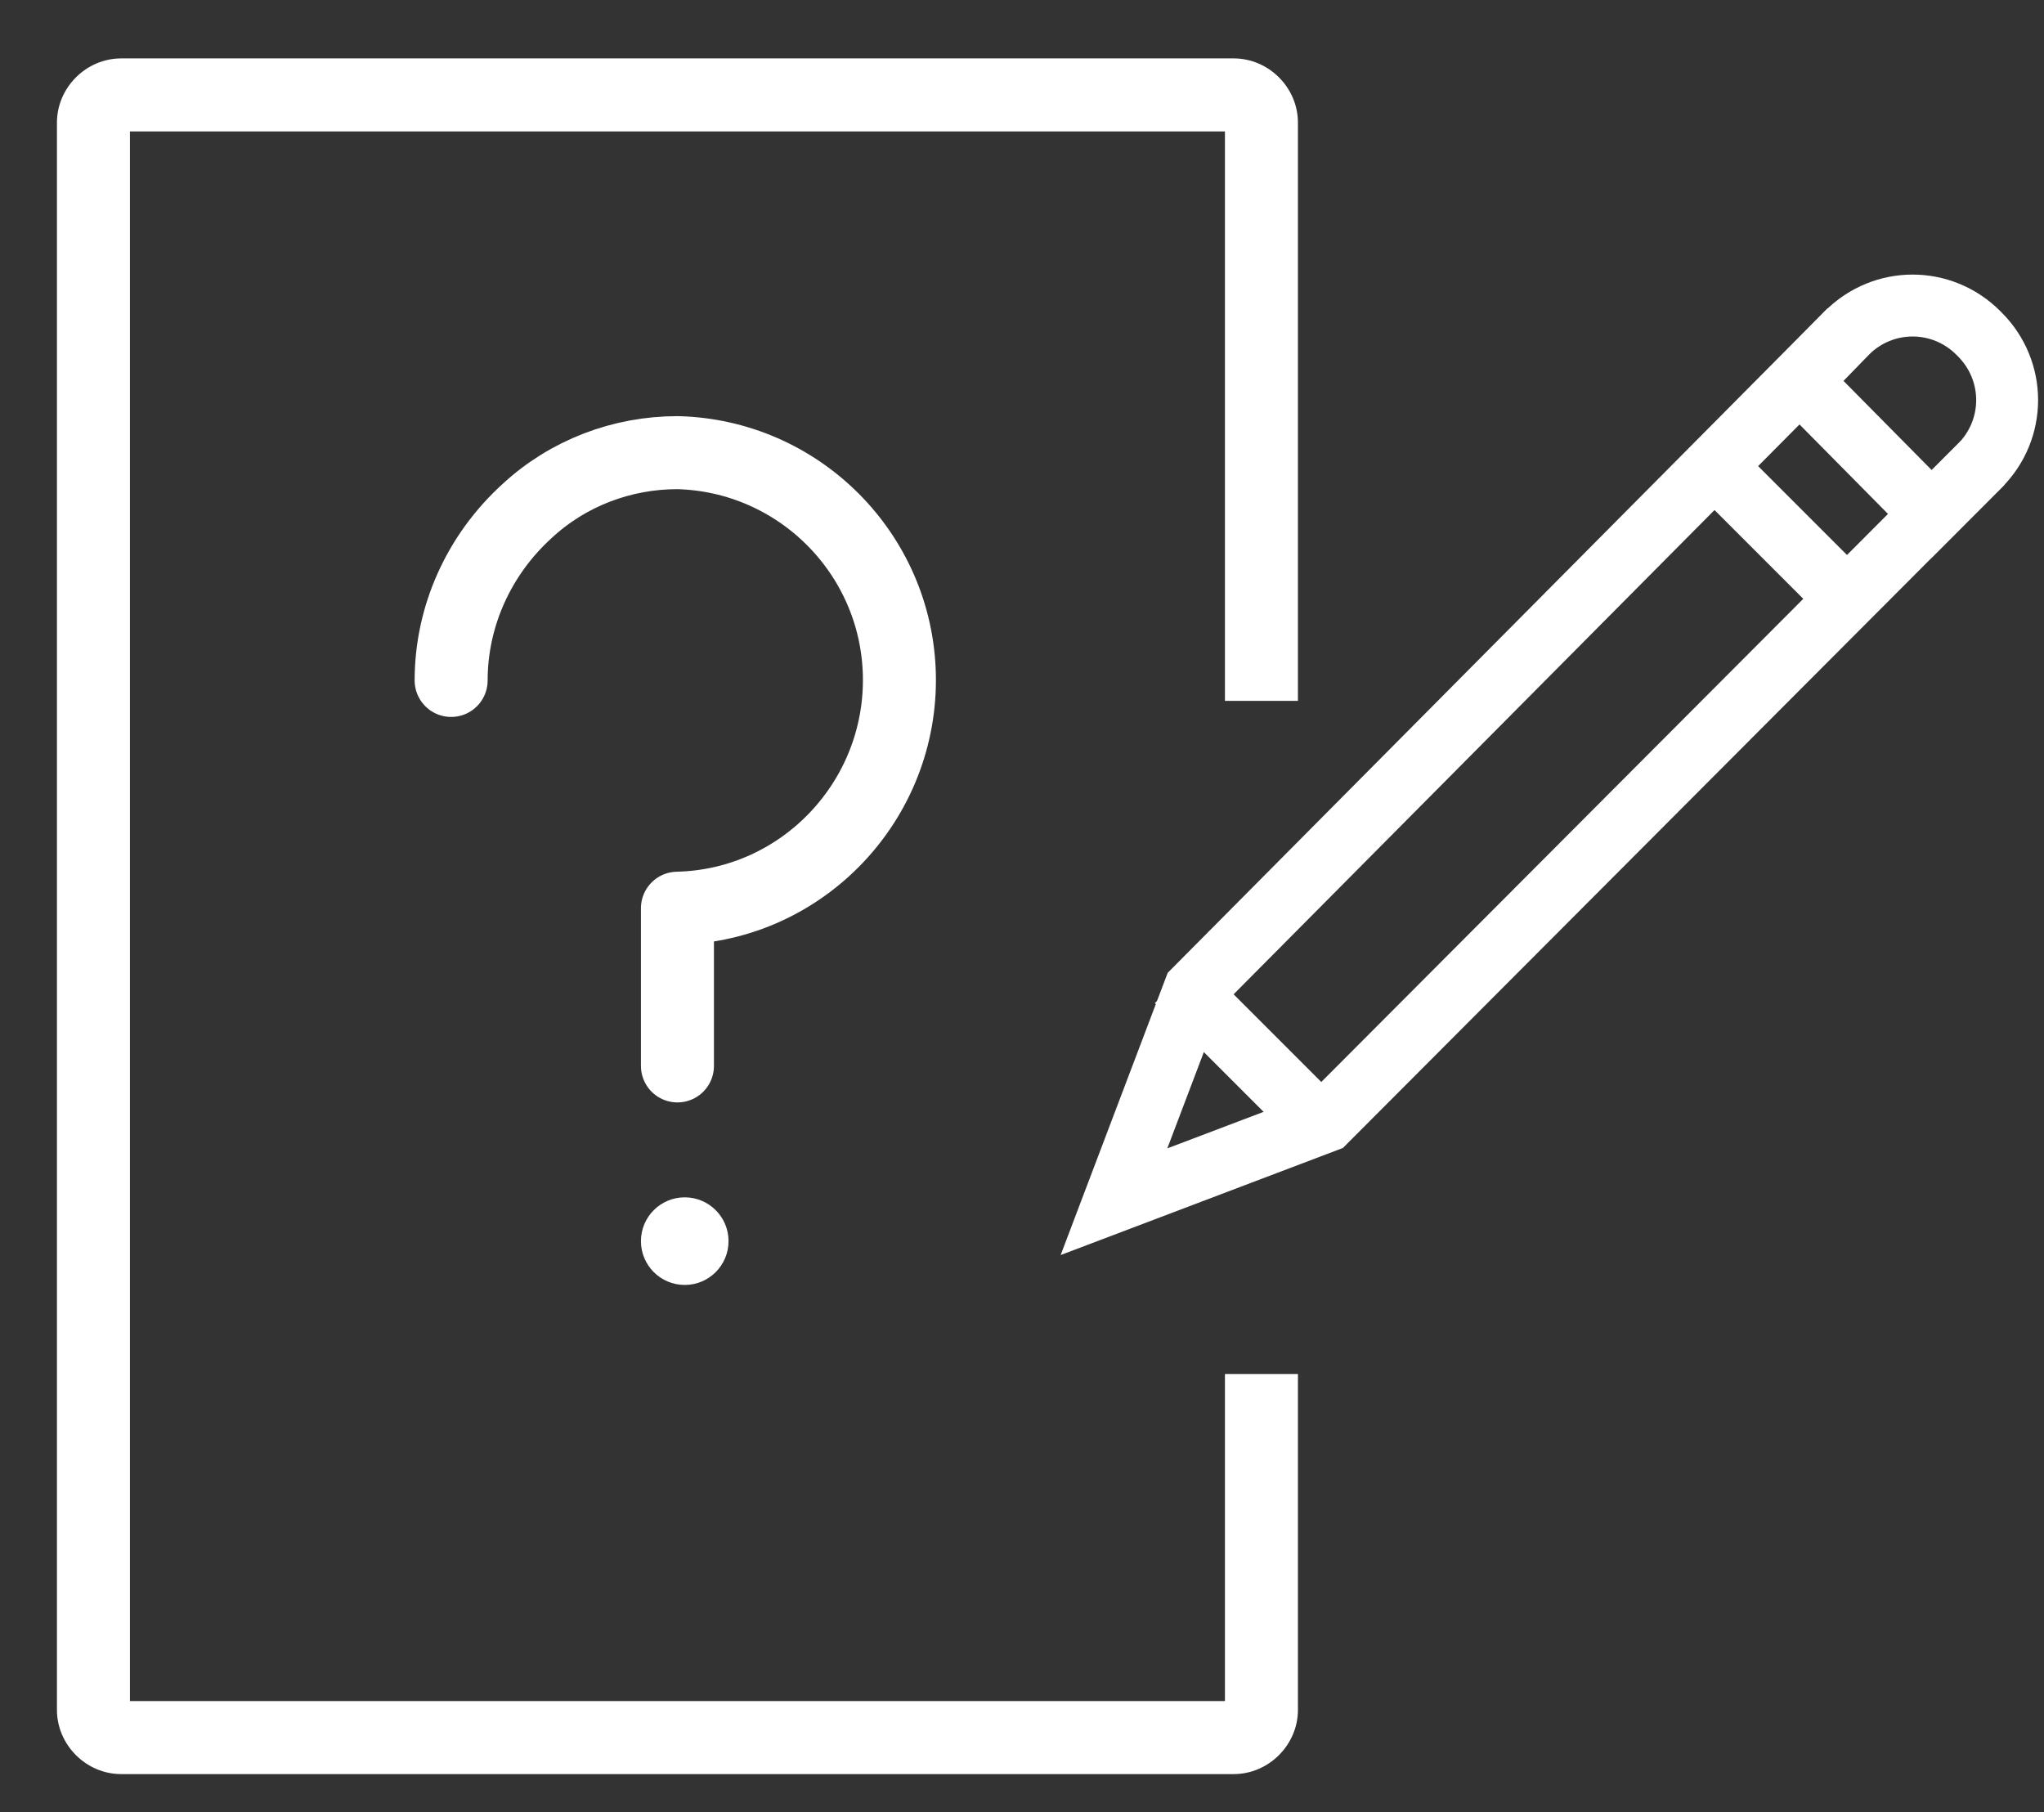
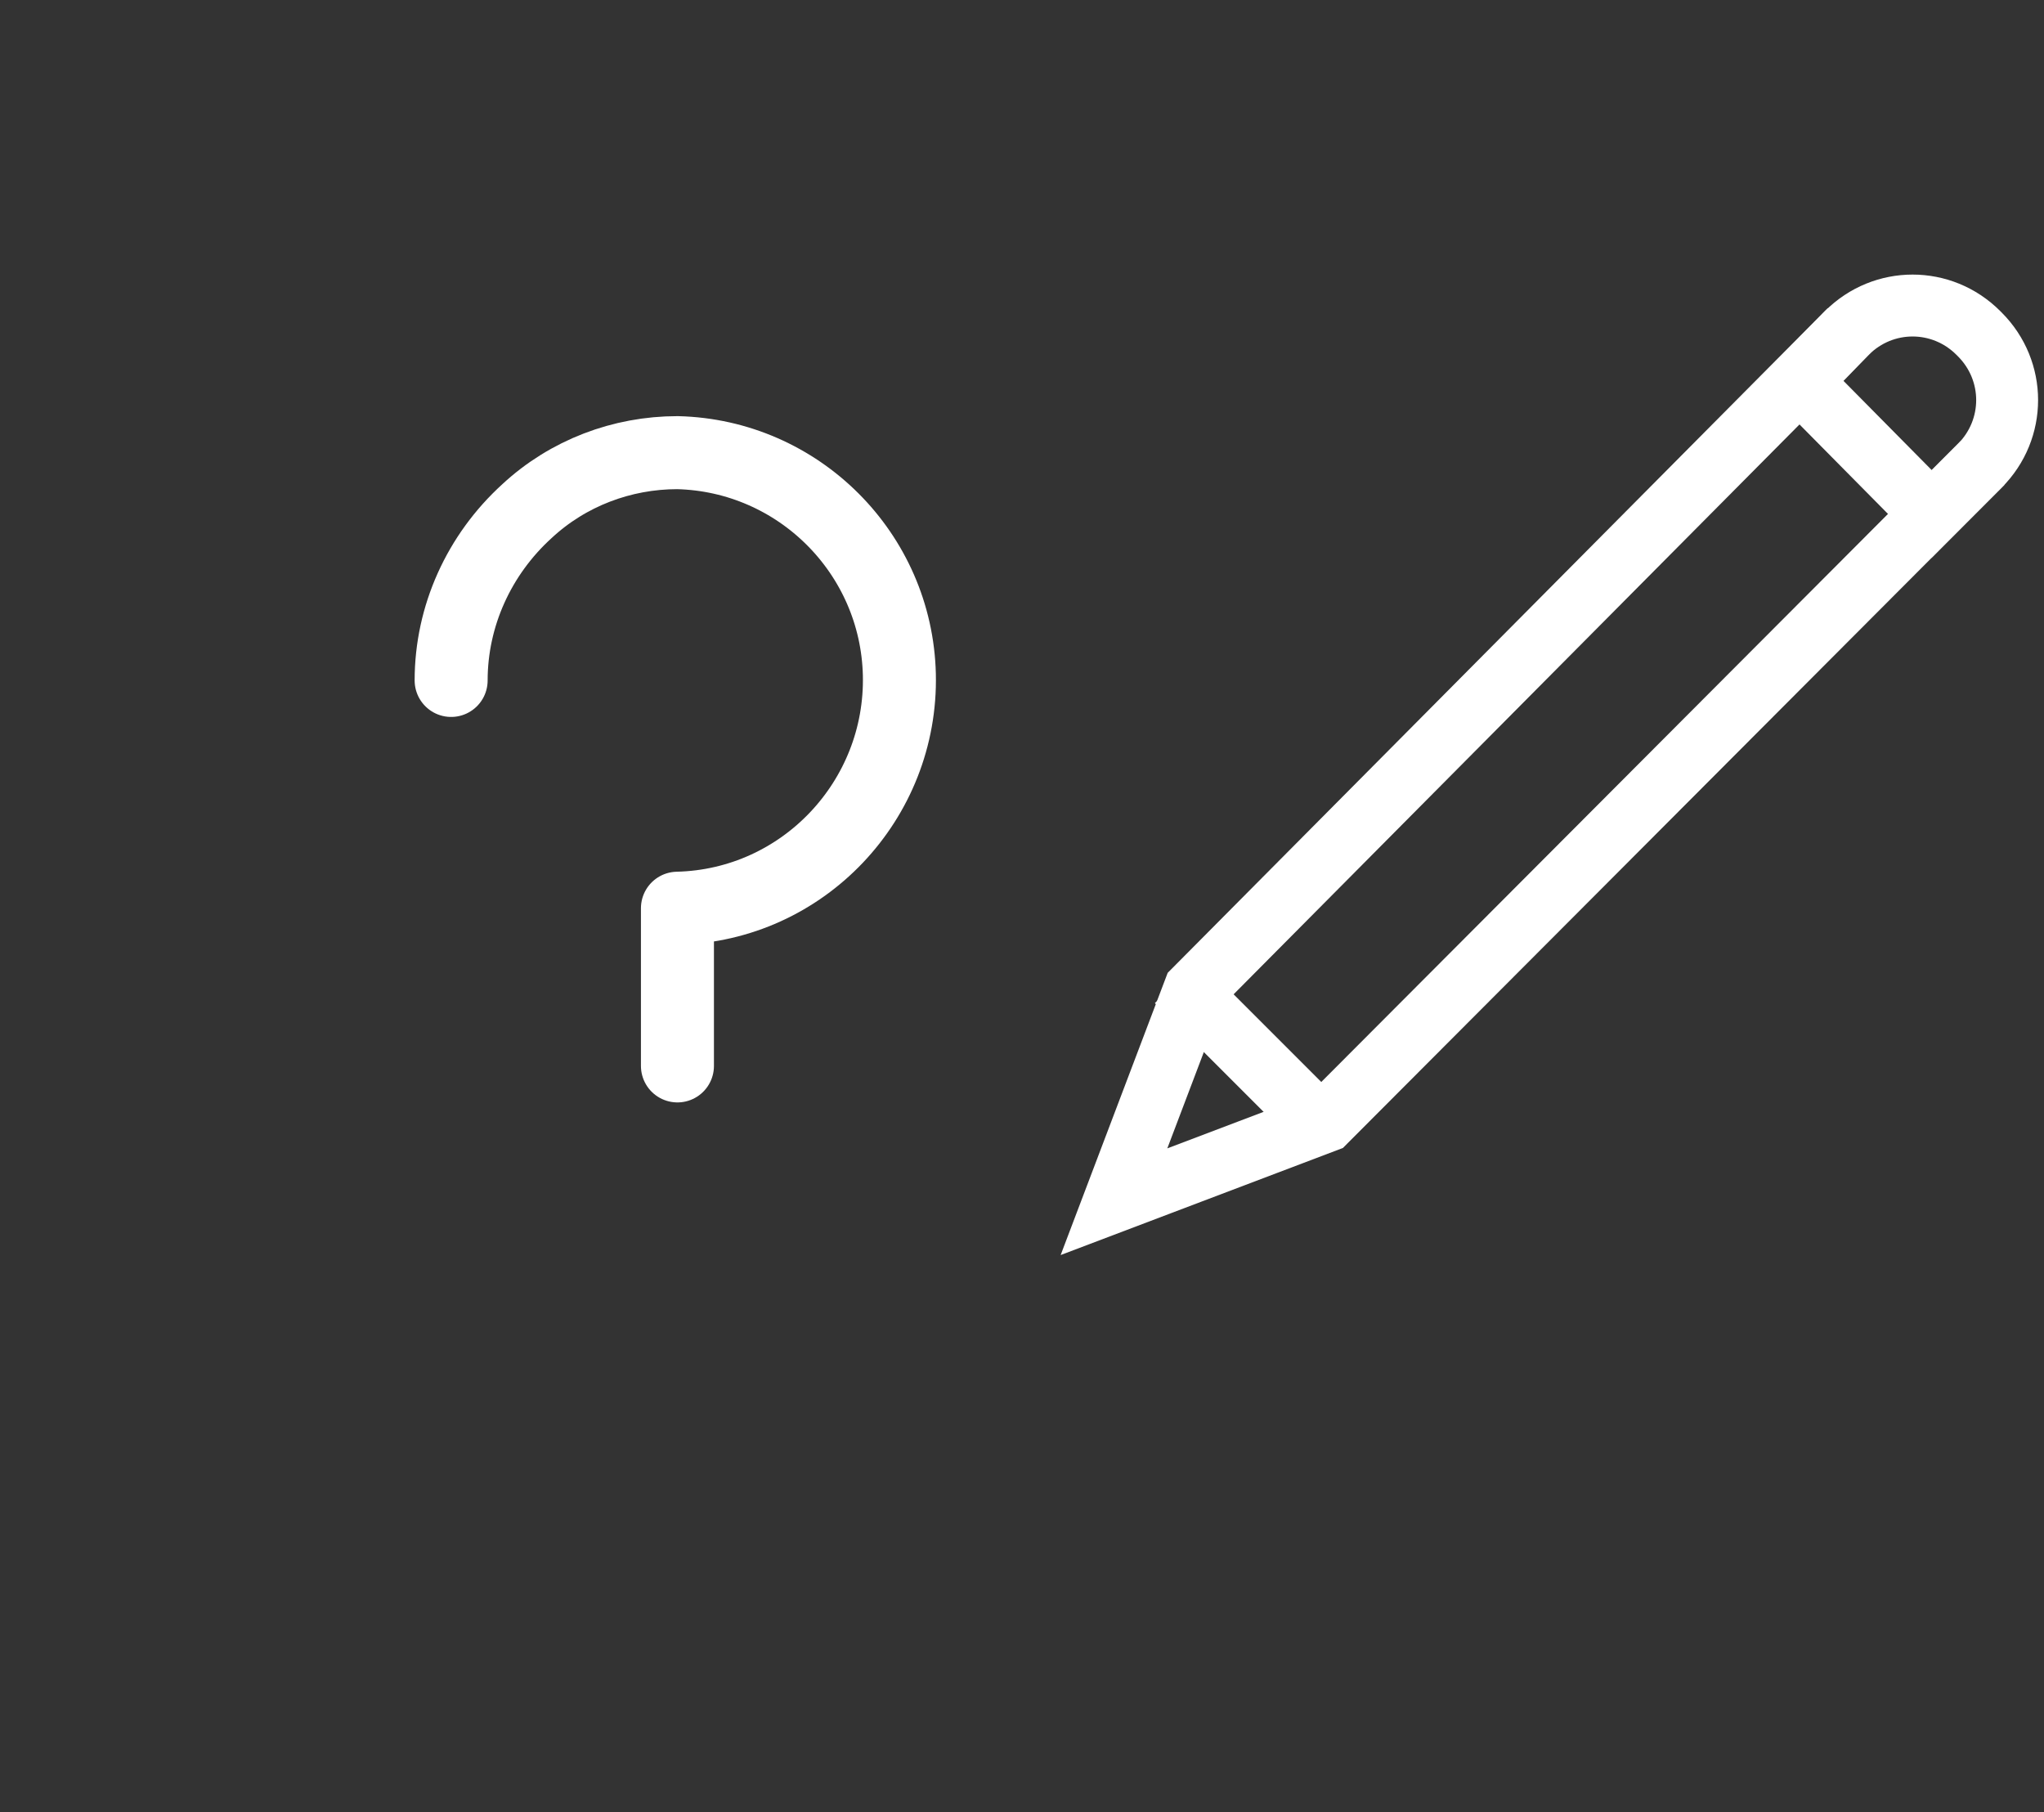
<svg xmlns="http://www.w3.org/2000/svg" xmlns:xlink="http://www.w3.org/1999/xlink" version="1.1" id="Layer_1" x="0px" y="0px" viewBox="0 0 140 124.1" style="enable-background:new 0 0 140 124.1;" xml:space="preserve">
  <rect x="0" y="0" width="140" height="124.1" fill="#333333" stroke="none" />
  <style type="text/css">
	.st0{fill:none;stroke:#FFFFFF;stroke-width:4.24;stroke-linecap:square;stroke-miterlimit:10;}
	.st1{clip-path:url(#SVGID_2_);}
	.st2{fill:none;stroke:#FFFFFF;stroke-width:10;stroke-miterlimit:10;}
	.st3{fill:none;stroke:#FFFFFF;stroke-width:5;stroke-linecap:round;stroke-linejoin:round;}
	.st4{clip-path:url(#SVGID_4_);}
	.st5{fill:#FFFFFF;}
</style>
  <title>Untitled-1</title>
  <polyline class="st0" points="125.2,24.1 81.8,67.8 76.3,82.3 90.8,76.8 134.3,33.2 " />
  <path class="st0" d="M132.3,35.2l3.3-3.3c2.5-2.5,2.5-6.5,0-9l-0.1-0.1c-2.5-2.5-6.5-2.5-9,0l0,0l-3.2,3.3L132.3,35.2z" />
-   <line class="st0" x1="126.3" y1="40.8" x2="117.7" y2="32.2" />
  <line class="st0" x1="89.8" y1="76.4" x2="82.1" y2="68.7" />
  <g>
    <g>
      <defs>
-         <path id="SVGID_1_" d="M88.9,94.1v23c0,2.4-2,4.4-4.4,4.4l0,0H8.3c-2.4,0-4.4-2-4.4-4.4V8.4C3.9,6,5.9,4,8.3,4l0,0h76.2     c2.4,0,4.4,2,4.4,4.4l0,0V48" />
-       </defs>
+         </defs>
      <clipPath id="SVGID_2_">
        <use xlink:href="#SVGID_1_" style="overflow:visible;" />
      </clipPath>
      <g class="st1">
-         <path class="st2" d="M88.9,94.1v23c0,2.4-2,4.4-4.4,4.4l0,0H8.3c-2.4,0-4.4-2-4.4-4.4V8.4C3.9,6,5.9,4,8.3,4l0,0h76.2     c2.4,0,4.4,2,4.4,4.4l0,0V48" />
-       </g>
+         </g>
    </g>
  </g>
  <path class="st3" d="M46.4,73V62.2c8.6-0.2,15.4-7.4,15.2-16c-0.2-8.3-6.9-15-15.2-15.2c-3.8,0-7.5,1.4-10.3,4  c-3.3,3-5.2,7.2-5.2,11.6" />
  <g>
    <g>
      <defs>
-         <circle id="SVGID_3_" cx="46.9" cy="85" r="3" />
-       </defs>
+         </defs>
      <clipPath id="SVGID_4_">
        <use xlink:href="#SVGID_3_" style="overflow:visible;" />
      </clipPath>
      <g class="st4">
-         <rect x="38.9" y="77" class="st5" width="16" height="16" />
-       </g>
+         </g>
    </g>
  </g>
</svg>